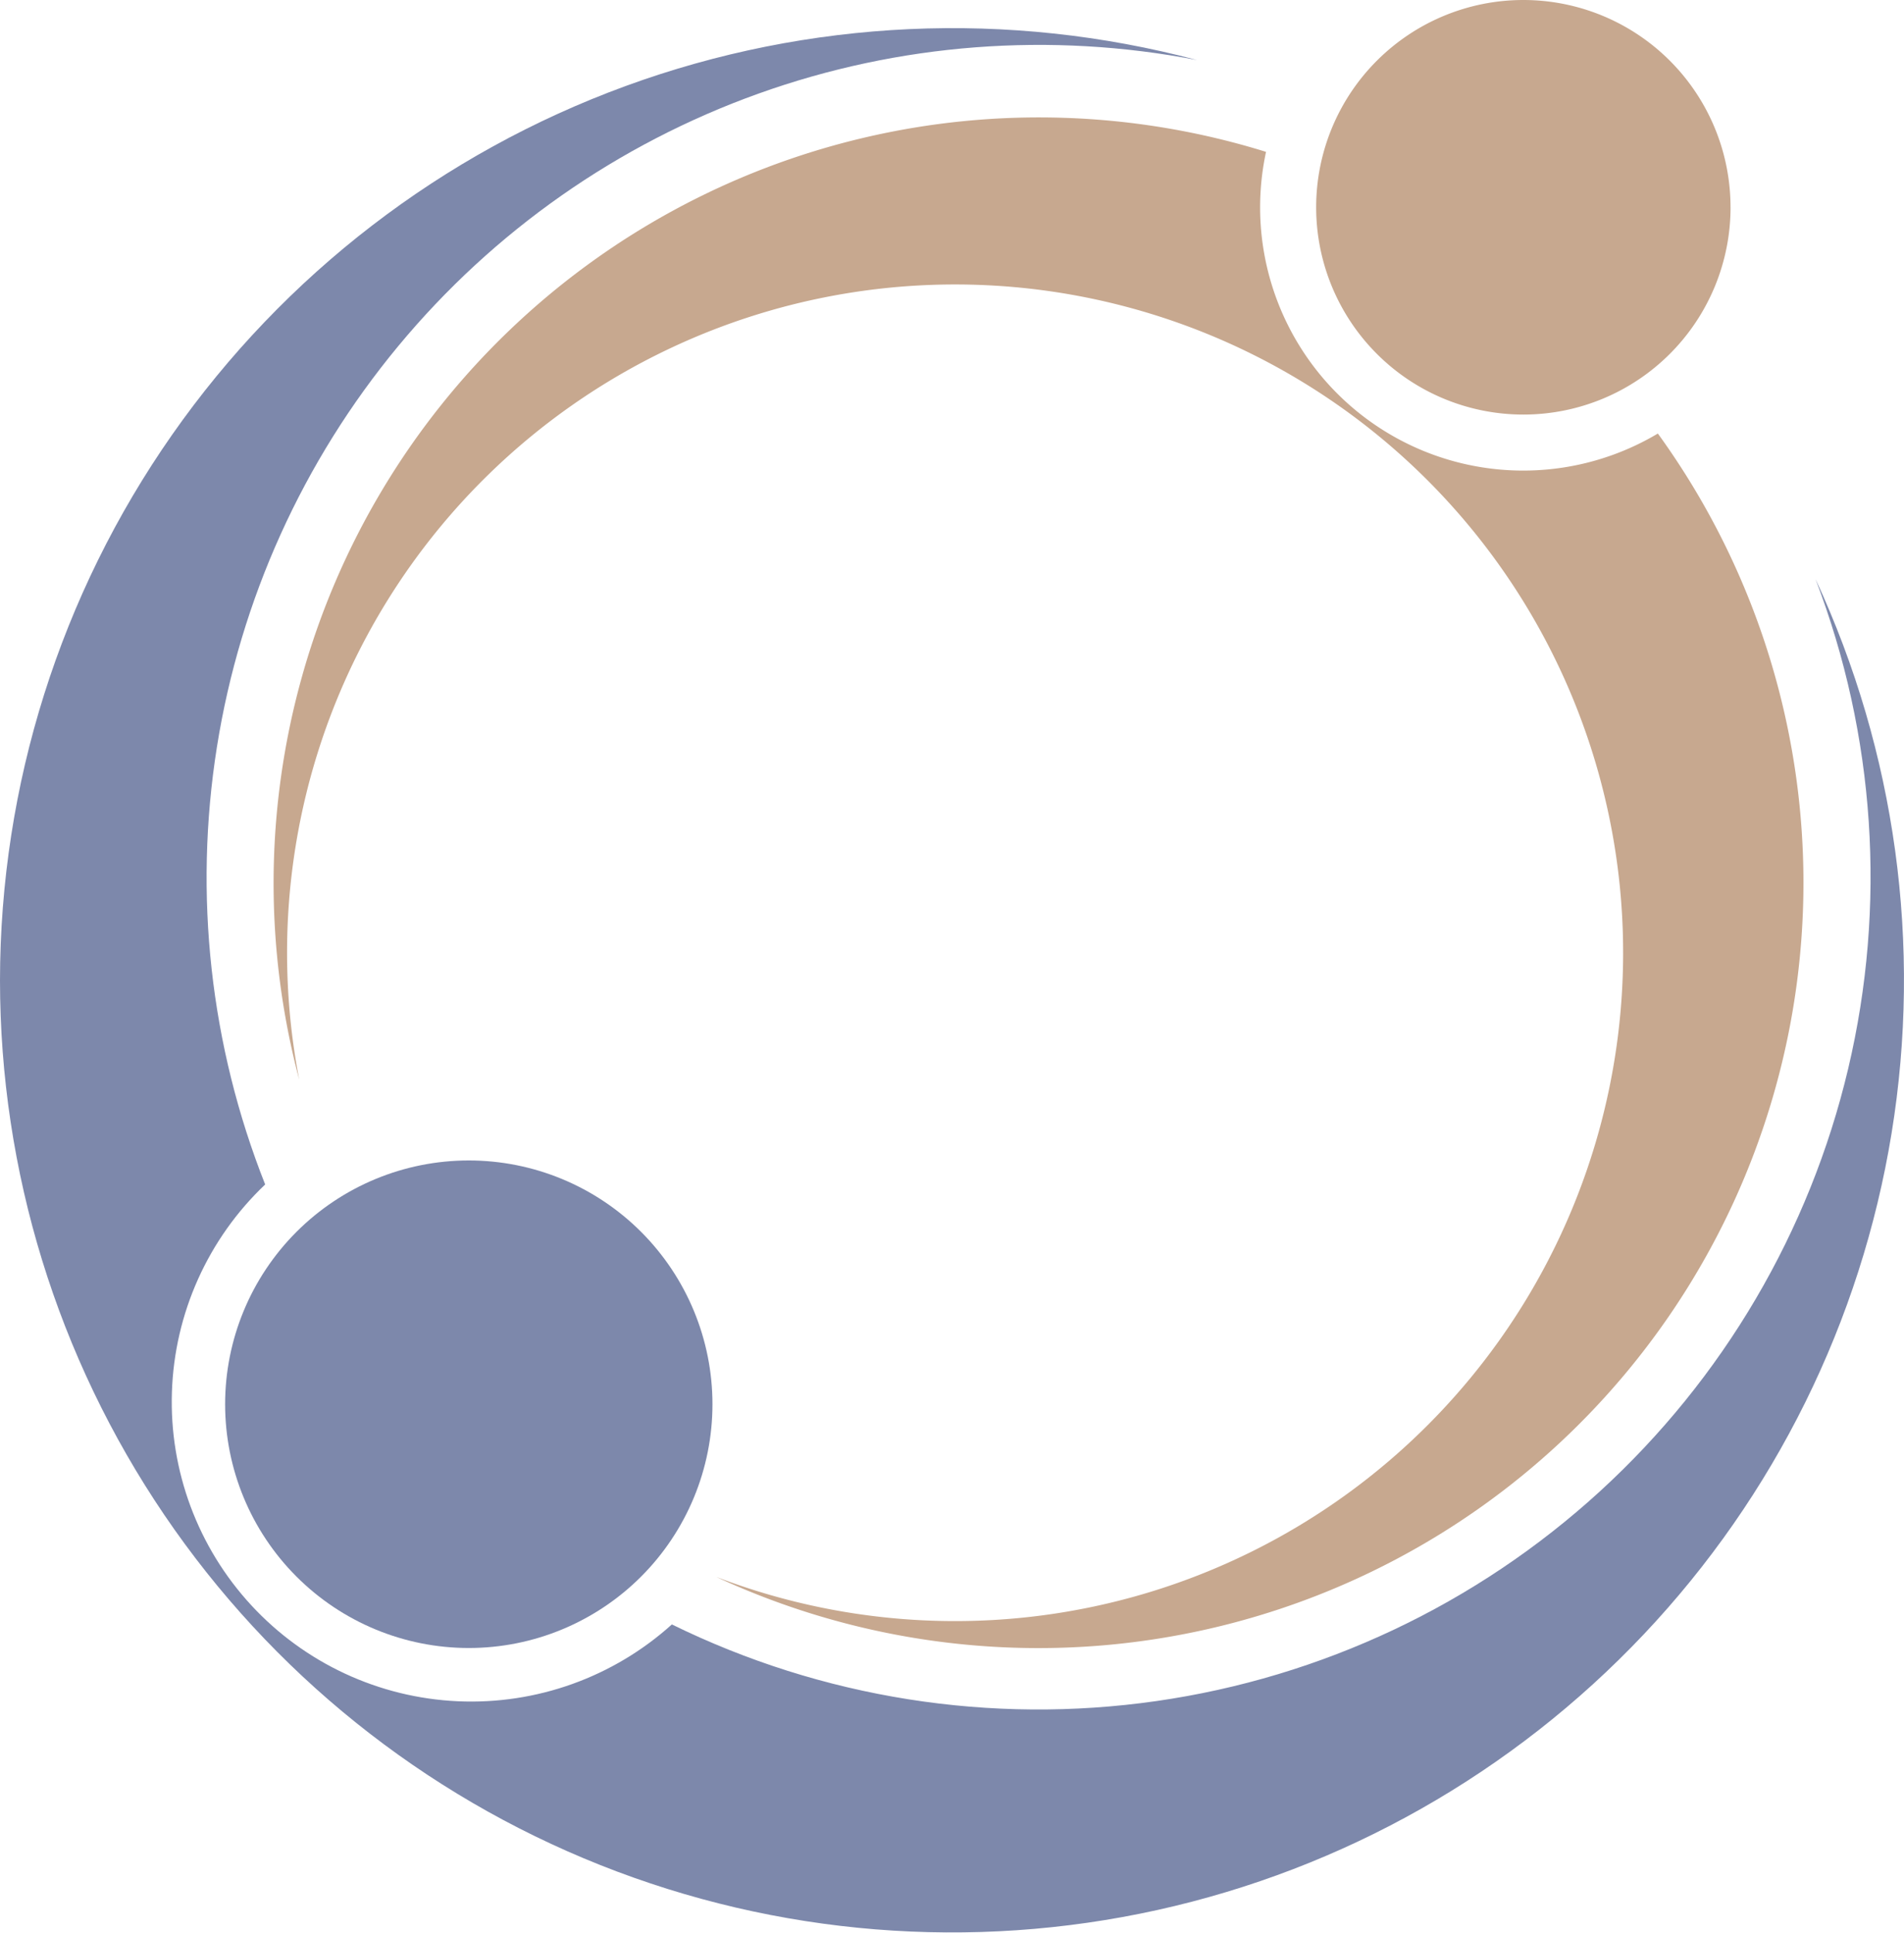
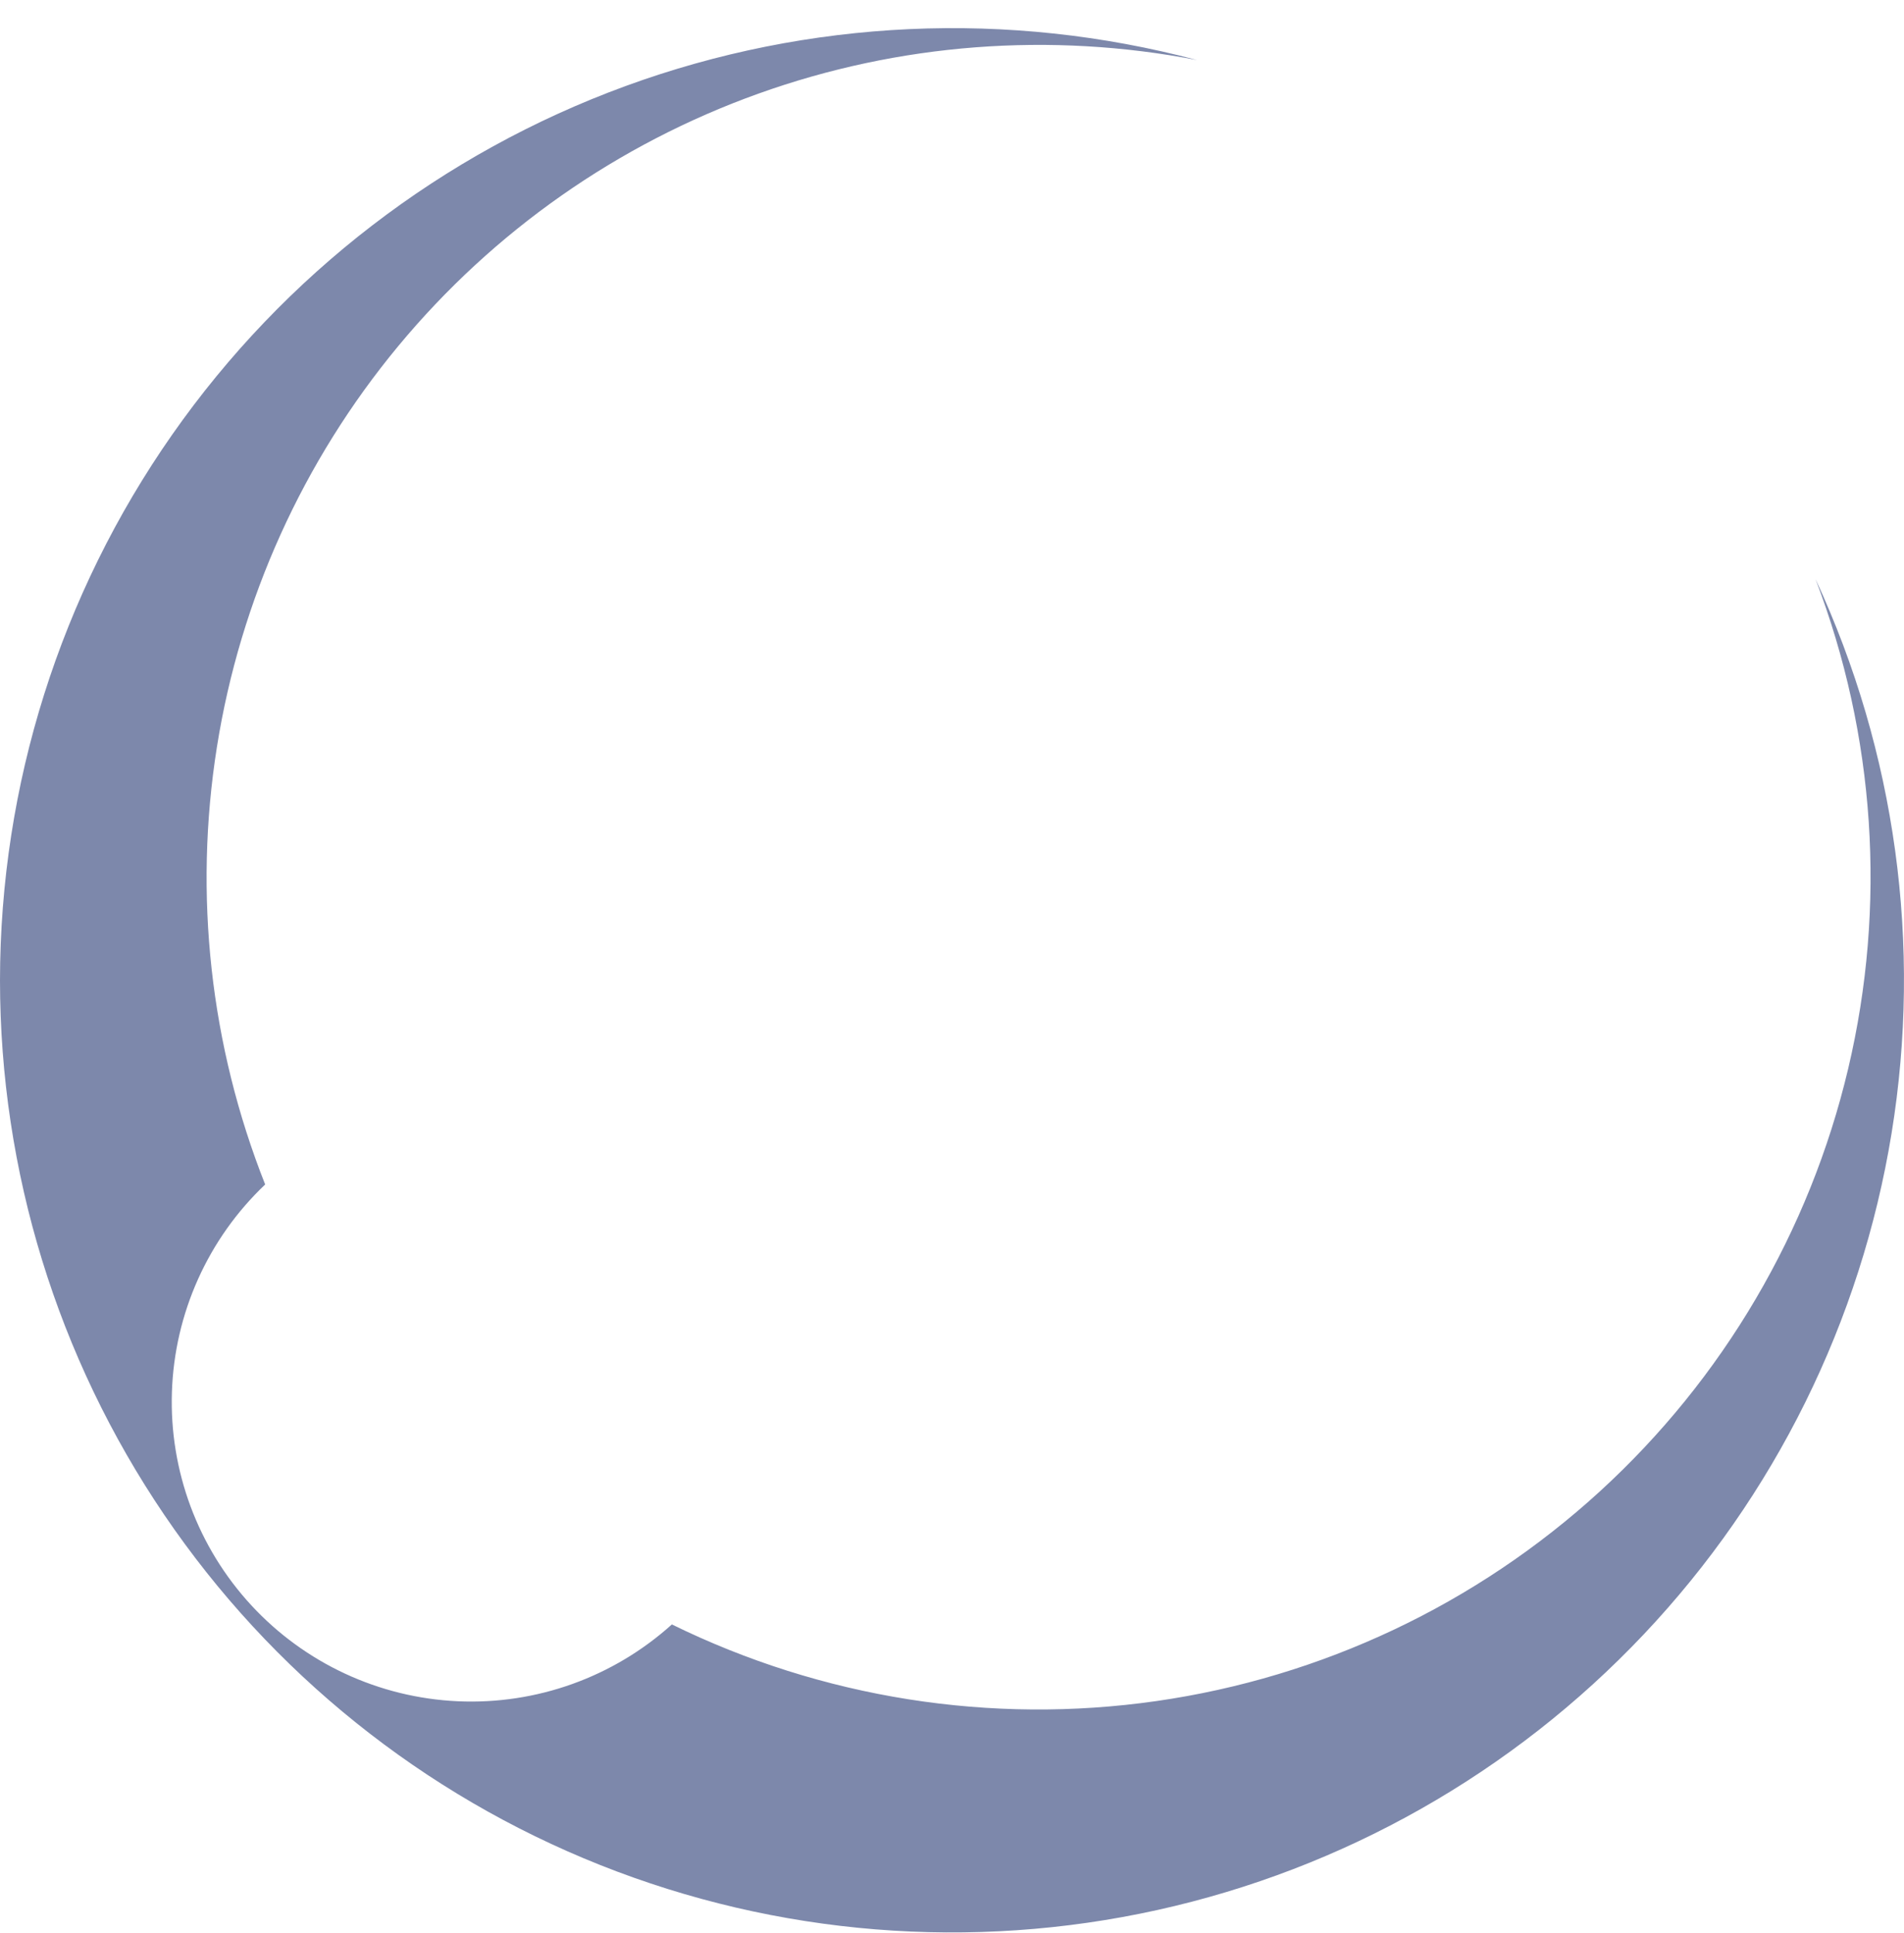
<svg xmlns="http://www.w3.org/2000/svg" xmlns:xlink="http://www.w3.org/1999/xlink" width="87.851" height="89.146" viewBox="0 0 87.851 89.146">
  <defs>
    <style>.a{fill:none;}.b{clip-path:url(#a);}.c{fill:url(#b);}.d{clip-path:url(#c);}.e{fill:url(#d);}.f{clip-path:url(#e);}.g{fill:#c7a88f;}</style>
    <clipPath id="a">
      <path class="a" d="M0,48.551A43.925,43.925,0,1,0,83.769,30.042,38.4,38.4,0,0,1,31,78.251,13.82,13.82,0,0,1,12.235,57.96,38.407,38.407,0,0,1,55.23,6.1,43.953,43.953,0,0,0,0,48.551" transform="translate(0 -4.626)" />
    </clipPath>
    <radialGradient id="b" cx="0.311" cy="0.589" r="0.619" gradientTransform="matrix(1, 0, 0, -1, 0, 2)" gradientUnits="objectBoundingBox">
      <stop offset="0" stop-color="#7d88ab" />
      <stop offset="1" stop-color="#7d88ab" />
    </radialGradient>
    <clipPath id="c">
-       <path class="a" d="M37.094,202.367a11.243,11.243,0,1,0,11.243-11.243,11.243,11.243,0,0,0-11.243,11.243" transform="translate(-37.094 -191.124)" />
-     </clipPath>
+       </clipPath>
    <radialGradient id="d" cx="0.753" cy="-0.022" r="2.417" gradientTransform="matrix(1, 0, 0, -1, 0, 3.169)" xlink:href="#b" />
    <clipPath id="e">
-       <rect class="a" width="87.851" height="89.146" />
-     </clipPath>
+       </clipPath>
  </defs>
  <g transform="translate(-10026.939 1737)">
    <g transform="translate(10026.939 -1737)">
      <g transform="translate(0 1.295)">
        <g class="b">
          <rect class="c" width="87.851" height="87.851" transform="translate(0 0)" />
        </g>
      </g>
      <g transform="translate(10.387 53.521)">
        <g class="d">
-           <rect class="e" width="22.486" height="22.486" transform="translate(0)" />
-         </g>
+           </g>
      </g>
      <g class="f">
-         <path class="g" d="M108.95,33.923A12.141,12.141,0,0,1,90.871,20.932,35.318,35.318,0,0,0,46.262,63.723,30.823,30.823,0,1,1,65.5,86.655,35.3,35.3,0,0,0,108.95,33.923" transform="translate(-32.456 -13.928)" />
-         <path class="g" d="M235.98,9.56A9.56,9.56,0,1,1,226.419,0a9.56,9.56,0,0,1,9.56,9.56" transform="translate(-156.132)" />
+         <path class="g" d="M235.98,9.56a9.56,9.56,0,0,1,9.56,9.56" transform="translate(-156.132)" />
      </g>
    </g>
  </g>
</svg>